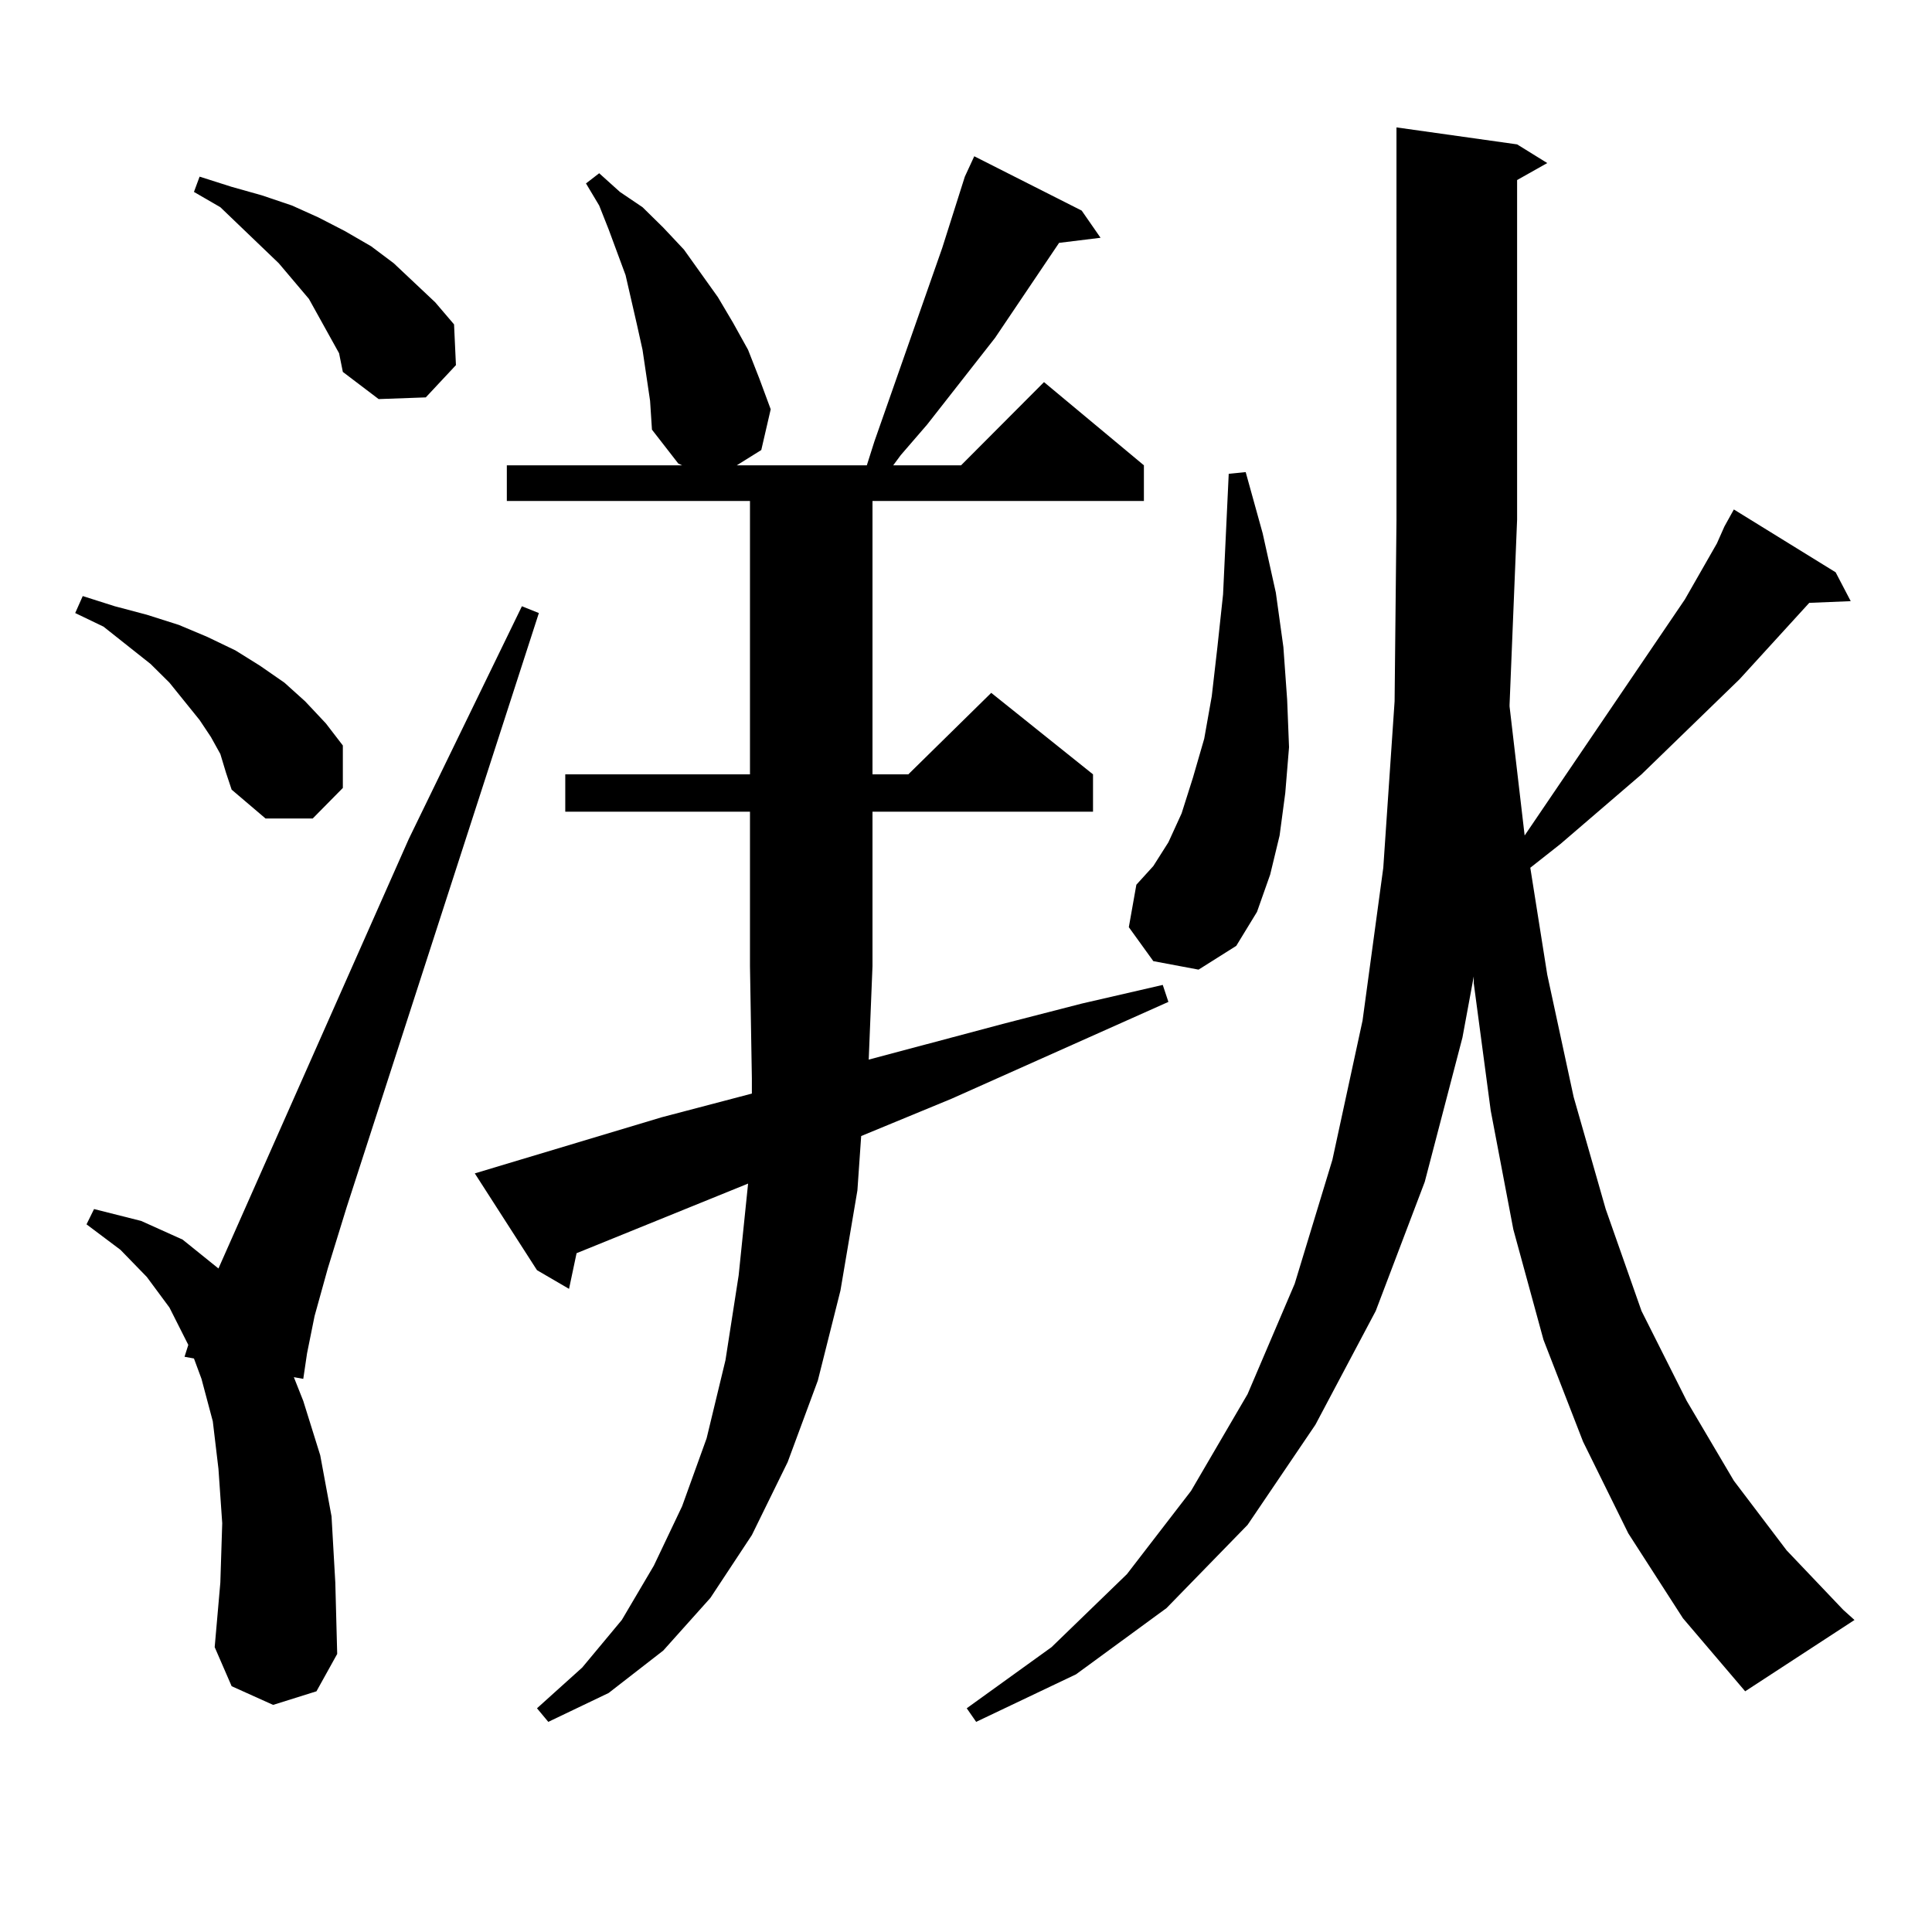
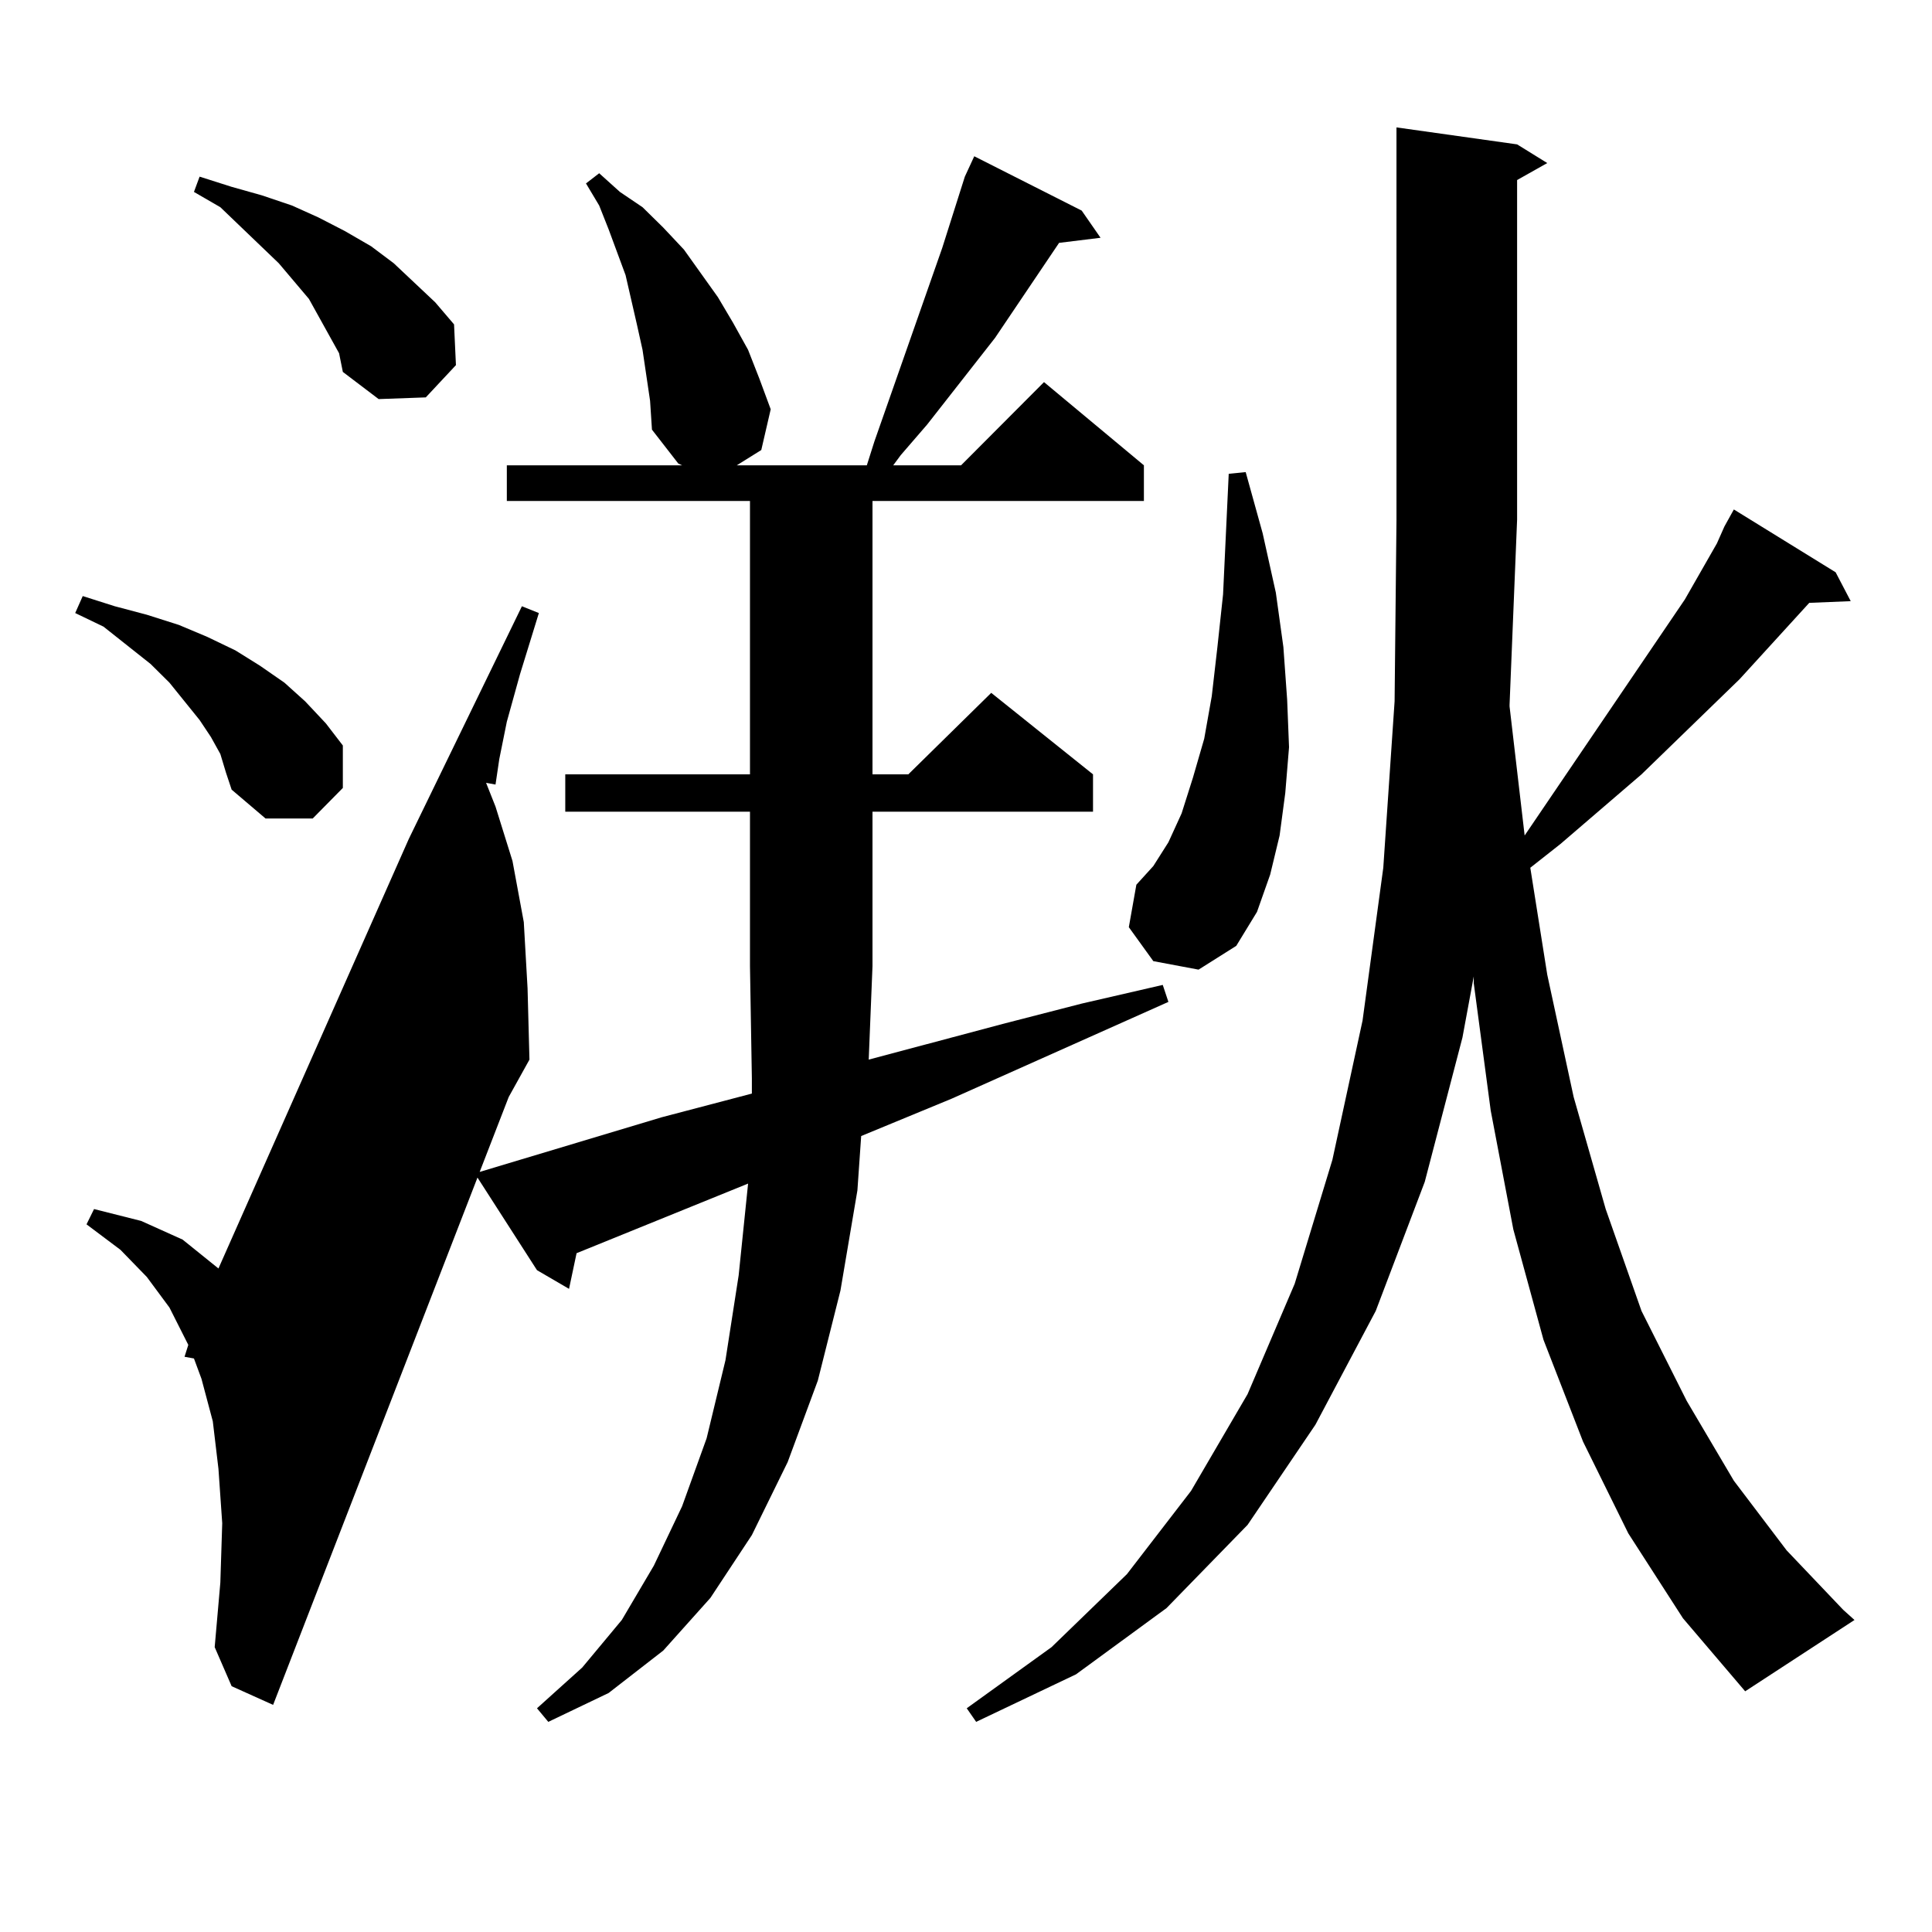
<svg xmlns="http://www.w3.org/2000/svg" version="1.1" id="图层_1" x="0px" y="0px" width="1000px" height="1000px" viewBox="0 0 1000 1000" enable-background="new 0 0 1000 1000" xml:space="preserve">
-   <path d="M114.046,390.258l-4.878-8.789l-5.854-8.789l-7.805-9.668l-7.805-9.668l-9.756-9.668L53.56,324.34l-14.634-7.031  l3.902-8.789l16.585,5.273l16.585,4.395l16.585,5.273l14.634,6.152l14.634,7.031l12.683,7.91l12.683,8.789l10.731,9.668  l10.731,11.426l8.78,11.426v21.973l-15.609,15.82h-24.39l-17.561-14.941l-2.927-8.789L114.046,390.258z M141.362,882.445  l-21.463-9.668l-8.78-20.215l2.927-33.398l0.976-30.762l-1.951-28.125l-2.927-24.609l-5.854-21.973l-3.902-10.547l-4.878-0.879  l1.951-6.152l-9.756-19.336l-11.707-15.82L62.34,646.898l-17.561-13.184l3.902-7.91l24.39,6.152l21.463,9.668l18.536,14.941  l98.534-222.363l58.535-120.41l8.78,3.516l-99.51,307.617l-9.756,31.641l-6.829,24.609l-3.902,19.336l-1.951,13.184l-4.878-0.879  l4.878,12.305l8.78,28.125l5.854,31.641l1.951,34.277l0.976,36.914l-10.731,19.336L141.362,882.445z M170.63,174.047l-10.731-19.336  l-15.609-18.457l-30.243-29.004l-13.658-7.91l2.927-7.91l16.585,5.273l15.609,4.395l15.609,5.273l13.658,6.152l13.658,7.031  l13.658,7.91l11.707,8.789l21.463,20.215l9.756,11.426l0.976,21.094l-15.609,16.699l-24.39,0.879l-18.536-14.063l-1.951-9.668  L170.63,174.047z M449.647,548.461l69.267-18.457l40.975-10.547l41.95-9.668l2.927,8.789l-112.192,50.098l-46.828,19.336  l-1.951,28.125l-8.78,51.855l-11.707,46.582l-15.609,42.188l-18.536,37.793l-21.463,32.52l-24.39,27.246l-28.292,21.973  l-31.219,14.941l-5.854-7.031l23.414-21.094l20.487-24.609l16.585-28.125l14.634-30.762l12.683-35.156l9.756-40.43l6.829-43.945  l4.878-47.461l-88.778,36.035l-3.902,18.457l-16.585-9.668l-32.194-50.098l96.583-29.004l46.828-12.305v-7.91l-0.976-58.008v-79.98  h-95.607v-19.336h95.607V259.301H262.335v-18.457h90.729l-1.951-0.879l-13.658-17.578l-0.976-14.941l-1.951-13.184l-1.951-13.184  l-2.927-13.184l-5.854-25.488l-8.78-23.73l-4.878-12.305l-6.829-11.426l6.829-5.273l10.731,9.668l11.707,7.91l10.731,10.547  l10.731,11.426l17.561,24.609l7.805,13.184l7.805,14.063l5.854,14.941l5.854,15.82l-4.878,21.094l-12.683,7.91h67.315l3.902-12.305  l35.121-100.195l11.707-36.914l4.878-10.547l55.608,28.125l9.756,14.063l-21.463,2.637l-33.17,49.219l-35.121,44.824l-13.658,15.82  l-3.902,5.273h35.121l42.926-43.066l51.706,43.066v18.457H451.599v141.504h18.536l42.926-42.188l52.682,42.188v19.336H451.599v79.98  L449.647,548.461z M842.809,793.676l-23.414-47.461l-20.487-52.734l-15.609-57.129l-11.707-61.523l-8.78-65.918v-3.516  l-5.854,31.641l-19.512,74.707l-25.365,66.797l-31.219,58.887l-35.121,51.855l-41.95,43.066l-46.828,34.277l-51.706,24.609  l-4.878-7.031l43.901-31.641l39.023-37.793l33.17-43.066l29.268-50.098l24.39-57.129l19.512-64.16l15.609-72.07l10.731-79.102  l5.854-86.133l0.976-94.043V65.941l62.438,8.789l15.609,9.668l-15.609,8.789v175.781l-3.902,95.801v0.879l7.805,66.797  l82.925-122.168l16.585-29.004l3.902-8.789l4.878-8.789l52.682,32.52l7.805,14.941l-21.463,0.879l-36.097,39.551l-50.73,49.219  l-41.95,36.035l-15.609,12.305l8.78,55.371l13.658,63.281l16.585,58.008l18.536,52.734l23.414,46.582l24.39,41.309l27.316,36.035  l29.268,30.762l5.854,5.273l-56.584,36.914l-32.194-37.793L842.809,793.676z M596.961,497.484l-12.683-17.578l3.902-21.973  l8.78-9.668l7.805-12.305l6.829-14.941l5.854-18.457l5.854-20.215l3.902-21.973l2.927-25.488l2.927-27.246l2.927-62.402l8.78-0.879  l8.78,31.641l6.829,30.762l3.902,28.125l1.951,27.246l0.976,24.609l-1.951,23.73l-2.927,21.973l-4.878,20.215l-6.829,19.336  l-10.731,17.578l-19.512,12.305L596.961,497.484z" />
+   <path d="M114.046,390.258l-4.878-8.789l-5.854-8.789l-7.805-9.668l-7.805-9.668l-9.756-9.668L53.56,324.34l-14.634-7.031  l3.902-8.789l16.585,5.273l16.585,4.395l16.585,5.273l14.634,6.152l14.634,7.031l12.683,7.91l12.683,8.789l10.731,9.668  l10.731,11.426l8.78,11.426v21.973l-15.609,15.82h-24.39l-17.561-14.941l-2.927-8.789L114.046,390.258z M141.362,882.445  l-21.463-9.668l-8.78-20.215l2.927-33.398l0.976-30.762l-1.951-28.125l-2.927-24.609l-5.854-21.973l-3.902-10.547l-4.878-0.879  l1.951-6.152l-9.756-19.336l-11.707-15.82L62.34,646.898l-17.561-13.184l3.902-7.91l24.39,6.152l21.463,9.668l18.536,14.941  l98.534-222.363l58.535-120.41l8.78,3.516l-9.756,31.641l-6.829,24.609l-3.902,19.336l-1.951,13.184l-4.878-0.879  l4.878,12.305l8.78,28.125l5.854,31.641l1.951,34.277l0.976,36.914l-10.731,19.336L141.362,882.445z M170.63,174.047l-10.731-19.336  l-15.609-18.457l-30.243-29.004l-13.658-7.91l2.927-7.91l16.585,5.273l15.609,4.395l15.609,5.273l13.658,6.152l13.658,7.031  l13.658,7.91l11.707,8.789l21.463,20.215l9.756,11.426l0.976,21.094l-15.609,16.699l-24.39,0.879l-18.536-14.063l-1.951-9.668  L170.63,174.047z M449.647,548.461l69.267-18.457l40.975-10.547l41.95-9.668l2.927,8.789l-112.192,50.098l-46.828,19.336  l-1.951,28.125l-8.78,51.855l-11.707,46.582l-15.609,42.188l-18.536,37.793l-21.463,32.52l-24.39,27.246l-28.292,21.973  l-31.219,14.941l-5.854-7.031l23.414-21.094l20.487-24.609l16.585-28.125l14.634-30.762l12.683-35.156l9.756-40.43l6.829-43.945  l4.878-47.461l-88.778,36.035l-3.902,18.457l-16.585-9.668l-32.194-50.098l96.583-29.004l46.828-12.305v-7.91l-0.976-58.008v-79.98  h-95.607v-19.336h95.607V259.301H262.335v-18.457h90.729l-1.951-0.879l-13.658-17.578l-0.976-14.941l-1.951-13.184l-1.951-13.184  l-2.927-13.184l-5.854-25.488l-8.78-23.73l-4.878-12.305l-6.829-11.426l6.829-5.273l10.731,9.668l11.707,7.91l10.731,10.547  l10.731,11.426l17.561,24.609l7.805,13.184l7.805,14.063l5.854,14.941l5.854,15.82l-4.878,21.094l-12.683,7.91h67.315l3.902-12.305  l35.121-100.195l11.707-36.914l4.878-10.547l55.608,28.125l9.756,14.063l-21.463,2.637l-33.17,49.219l-35.121,44.824l-13.658,15.82  l-3.902,5.273h35.121l42.926-43.066l51.706,43.066v18.457H451.599v141.504h18.536l42.926-42.188l52.682,42.188v19.336H451.599v79.98  L449.647,548.461z M842.809,793.676l-23.414-47.461l-20.487-52.734l-15.609-57.129l-11.707-61.523l-8.78-65.918v-3.516  l-5.854,31.641l-19.512,74.707l-25.365,66.797l-31.219,58.887l-35.121,51.855l-41.95,43.066l-46.828,34.277l-51.706,24.609  l-4.878-7.031l43.901-31.641l39.023-37.793l33.17-43.066l29.268-50.098l24.39-57.129l19.512-64.16l15.609-72.07l10.731-79.102  l5.854-86.133l0.976-94.043V65.941l62.438,8.789l15.609,9.668l-15.609,8.789v175.781l-3.902,95.801v0.879l7.805,66.797  l82.925-122.168l16.585-29.004l3.902-8.789l4.878-8.789l52.682,32.52l7.805,14.941l-21.463,0.879l-36.097,39.551l-50.73,49.219  l-41.95,36.035l-15.609,12.305l8.78,55.371l13.658,63.281l16.585,58.008l18.536,52.734l23.414,46.582l24.39,41.309l27.316,36.035  l29.268,30.762l5.854,5.273l-56.584,36.914l-32.194-37.793L842.809,793.676z M596.961,497.484l-12.683-17.578l3.902-21.973  l8.78-9.668l7.805-12.305l6.829-14.941l5.854-18.457l5.854-20.215l3.902-21.973l2.927-25.488l2.927-27.246l2.927-62.402l8.78-0.879  l8.78,31.641l6.829,30.762l3.902,28.125l1.951,27.246l0.976,24.609l-1.951,23.73l-2.927,21.973l-4.878,20.215l-6.829,19.336  l-10.731,17.578l-19.512,12.305L596.961,497.484z" />
</svg>